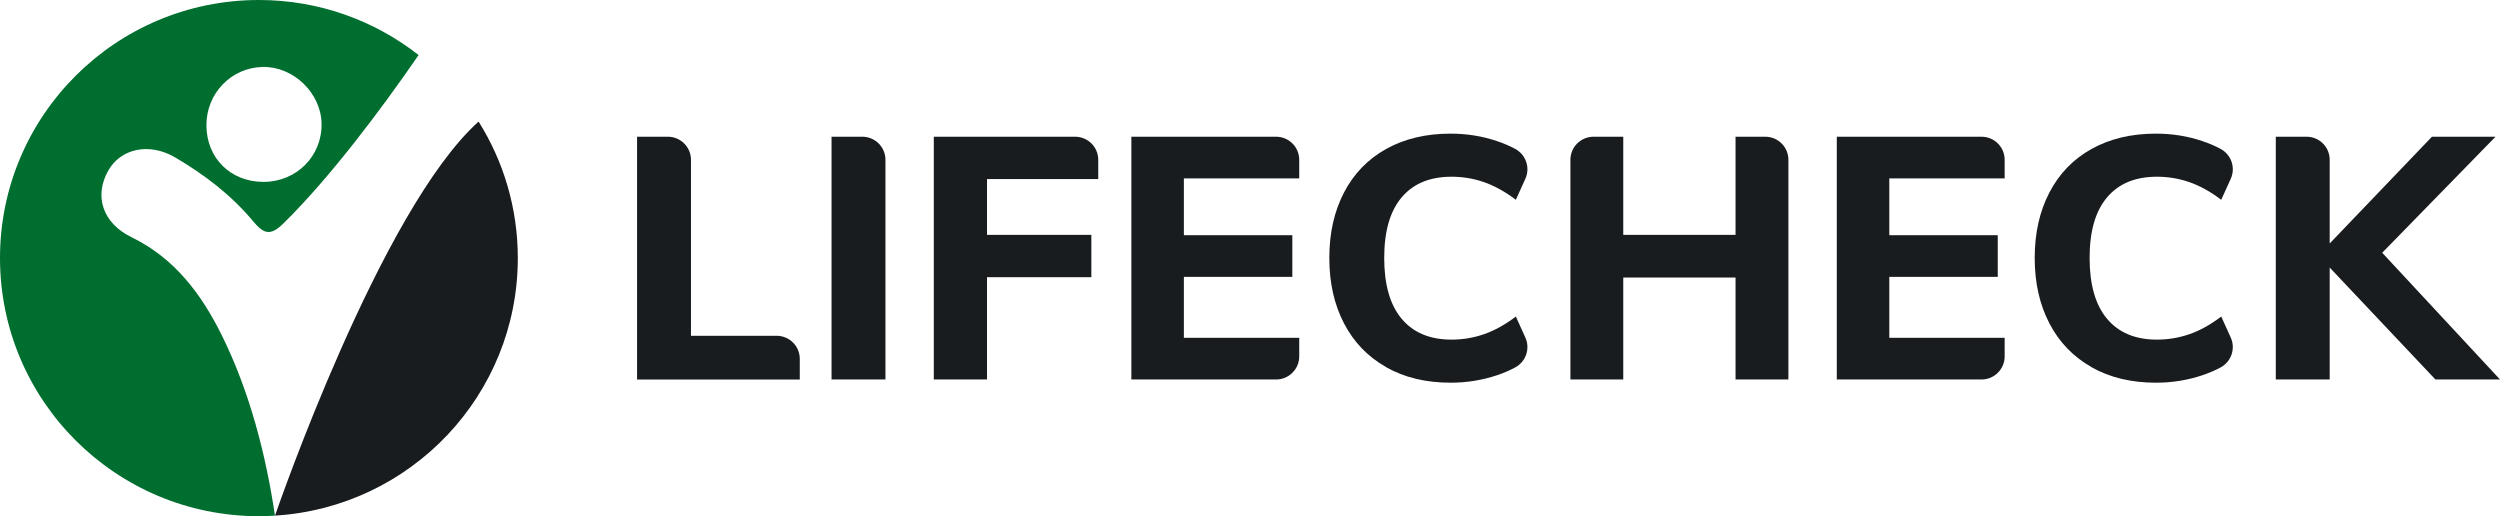
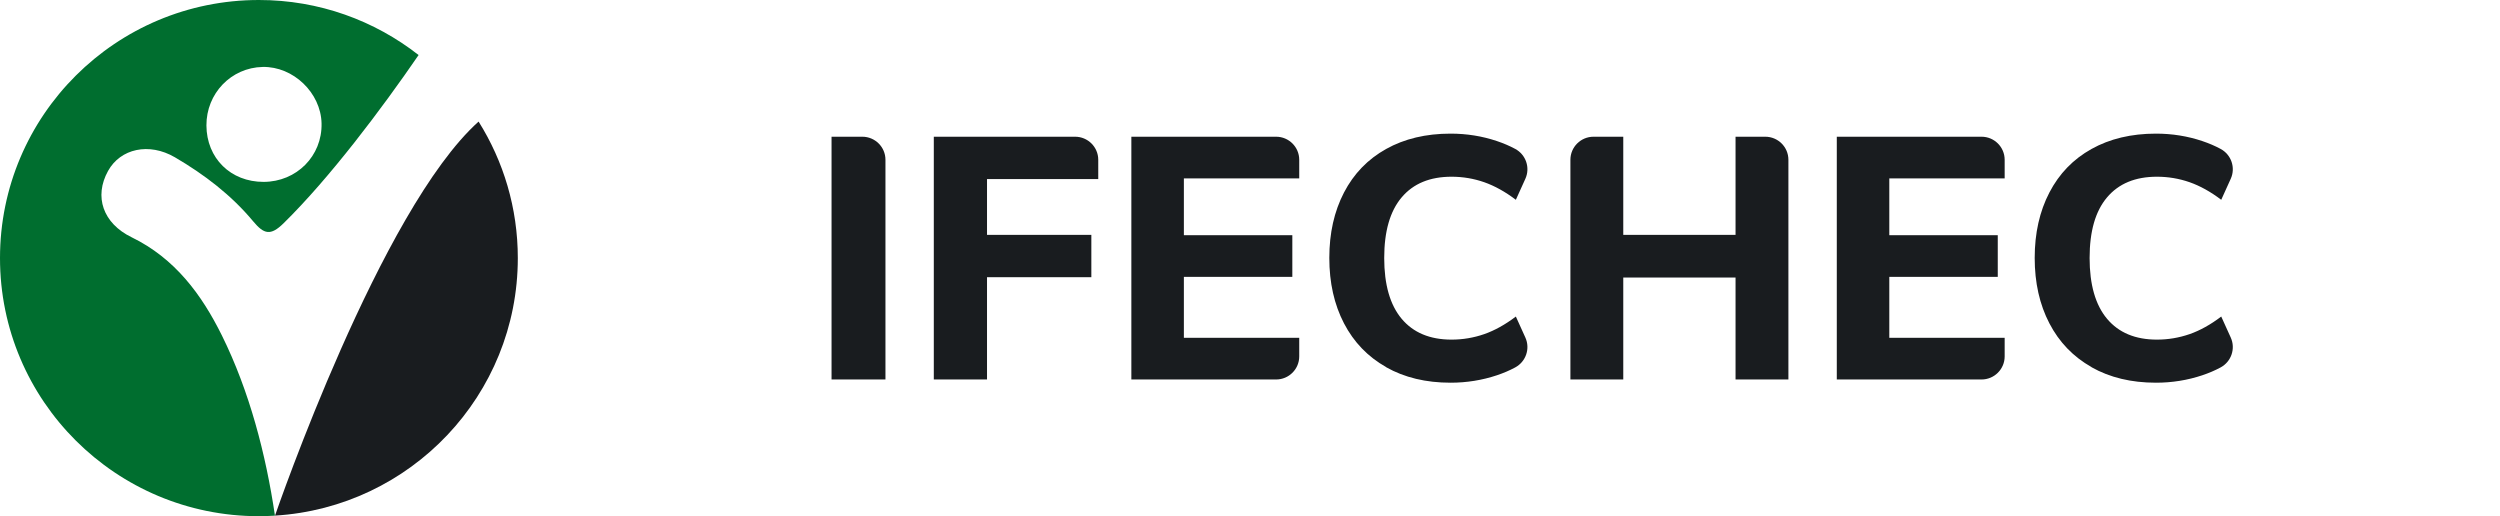
<svg xmlns="http://www.w3.org/2000/svg" width="247" height="51" viewBox="0 0 247 51" fill="none">
  <g clip-path="url(#clip0_292_6300)">
    <path d="M21.923 33.144C19.912 29.081 17.276 25.523 13.005 23.442C10.163 22.059 9.272 19.42 10.674 16.891C11.9 14.677 14.727 14.051 17.279 15.539C20.186 17.237 22.856 19.276 25.009 21.862C26.079 23.146 26.73 23.324 28.018 22.059C32.57 17.59 37.709 10.754 41.358 5.438C37.008 2.035 31.534 0 25.58 0C11.451 0 0 11.415 0 25.5C0 39.585 11.451 51 25.58 51C26.113 51 26.643 50.977 27.165 50.947C26.27 44.886 24.647 38.651 21.923 33.144ZM25.953 6.615C28.974 6.551 31.702 9.167 31.77 12.19C31.843 15.402 29.309 17.962 26.049 17.97C22.788 17.977 20.411 15.63 20.395 12.395C20.38 9.235 22.833 6.68 25.95 6.615H25.953Z" fill="#006E2F" />
    <path d="M47.285 12.012C37.613 20.685 27.37 50.366 27.172 50.943C40.558 50.123 51.16 39.046 51.16 25.497C51.16 20.545 49.739 15.923 47.285 12.012Z" fill="#191C1F" />
-     <path d="M62.942 13.508H65.982C67.243 13.508 68.268 14.529 68.268 15.786V33.175H76.732C77.993 33.175 79.018 34.196 79.018 35.453V37.496H62.942V13.512V13.508Z" fill="#191C1F" />
    <path d="M82.157 13.508H85.197C86.458 13.508 87.483 14.529 87.483 15.786V37.493H82.157V13.508Z" fill="#191C1F" />
    <path d="M92.26 13.508H106.221C107.482 13.508 108.507 14.529 108.507 15.786V17.693H97.517V23.203H107.825V27.388H97.517V37.493H92.26V13.508Z" fill="#191C1F" />
    <path d="M111.778 13.508H126.079C127.34 13.508 128.364 14.529 128.364 15.786V17.624H116.967V23.237H127.682V27.353H116.967V33.376H128.364V35.214C128.364 36.471 127.34 37.493 126.079 37.493H111.778V13.508Z" fill="#191C1F" />
    <path d="M136.951 36.269C135.142 35.247 133.755 33.808 132.787 31.947C131.82 30.087 131.336 27.933 131.336 25.484C131.336 23.035 131.82 20.882 132.787 19.021C133.755 17.16 135.142 15.725 136.951 14.718C138.76 13.708 140.882 13.203 143.316 13.203C144.909 13.203 146.433 13.446 147.891 13.936C148.547 14.156 149.152 14.415 149.701 14.711C150.76 15.28 151.202 16.564 150.707 17.661L149.766 19.739C148.718 18.945 147.678 18.368 146.642 18.003C145.606 17.642 144.532 17.46 143.415 17.46C141.275 17.46 139.633 18.14 138.482 19.503C137.332 20.863 136.76 22.86 136.76 25.492C136.76 28.123 137.336 30.125 138.482 31.495C139.633 32.866 141.275 33.554 143.415 33.554C144.532 33.554 145.606 33.371 146.642 33.011C147.678 32.65 148.718 32.069 149.766 31.275L150.707 33.352C151.202 34.446 150.76 35.733 149.701 36.303C149.152 36.599 148.547 36.858 147.891 37.078C146.436 37.564 144.909 37.811 143.316 37.811C140.882 37.811 138.76 37.302 136.951 36.28V36.269Z" fill="#191C1F" />
    <path d="M176.694 15.786V37.493H171.472V27.422H160.379V37.493H155.156V15.786C155.156 14.529 156.181 13.508 157.442 13.508H160.379V23.203H171.472V13.508H174.409C175.67 13.508 176.694 14.529 176.694 15.786Z" fill="#191C1F" />
    <path d="M181.475 13.508H195.775C197.036 13.508 198.061 14.529 198.061 15.786V17.624H186.663V23.237H197.379V27.353H186.663V33.376H198.061V35.214C198.061 36.471 197.036 37.493 195.775 37.493H181.475V13.508Z" fill="#191C1F" />
    <path d="M206.643 36.269C204.834 35.247 203.447 33.808 202.48 31.947C201.512 30.087 201.028 27.933 201.028 25.484C201.028 23.035 201.512 20.882 202.48 19.021C203.447 17.16 204.834 15.725 206.643 14.718C208.453 13.708 210.575 13.203 213.009 13.203C214.601 13.203 216.125 13.446 217.584 13.936C218.239 14.156 218.845 14.415 219.393 14.711C220.452 15.28 220.894 16.564 220.399 17.661L219.458 19.739C218.411 18.945 217.371 18.368 216.334 18.003C215.298 17.642 214.224 17.46 213.108 17.46C210.967 17.46 209.325 18.14 208.175 19.503C207.024 20.863 206.453 22.86 206.453 25.492C206.453 28.123 207.028 30.125 208.175 31.495C209.325 32.866 210.967 33.554 213.108 33.554C214.224 33.554 215.298 33.371 216.334 33.011C217.371 32.65 218.411 32.069 219.458 31.275L220.399 33.352C220.894 34.446 220.452 35.733 219.393 36.303C218.845 36.599 218.239 36.858 217.584 37.078C216.129 37.564 214.601 37.811 213.009 37.811C210.575 37.811 208.453 37.302 206.643 36.28V36.269Z" fill="#191C1F" />
-     <path d="M240.619 37.493L230.174 26.434V37.493H224.849V13.508H227.889C229.149 13.508 230.174 14.529 230.174 15.786V24.053L240.277 13.508H246.558L235.363 24.972L247 37.493H240.619Z" fill="#191C1F" />
  </g>
  <defs>
    <clipPath id="clip0_292_6300">
      <rect width="247" height="51" fill="white" />
    </clipPath>
  </defs>
</svg>